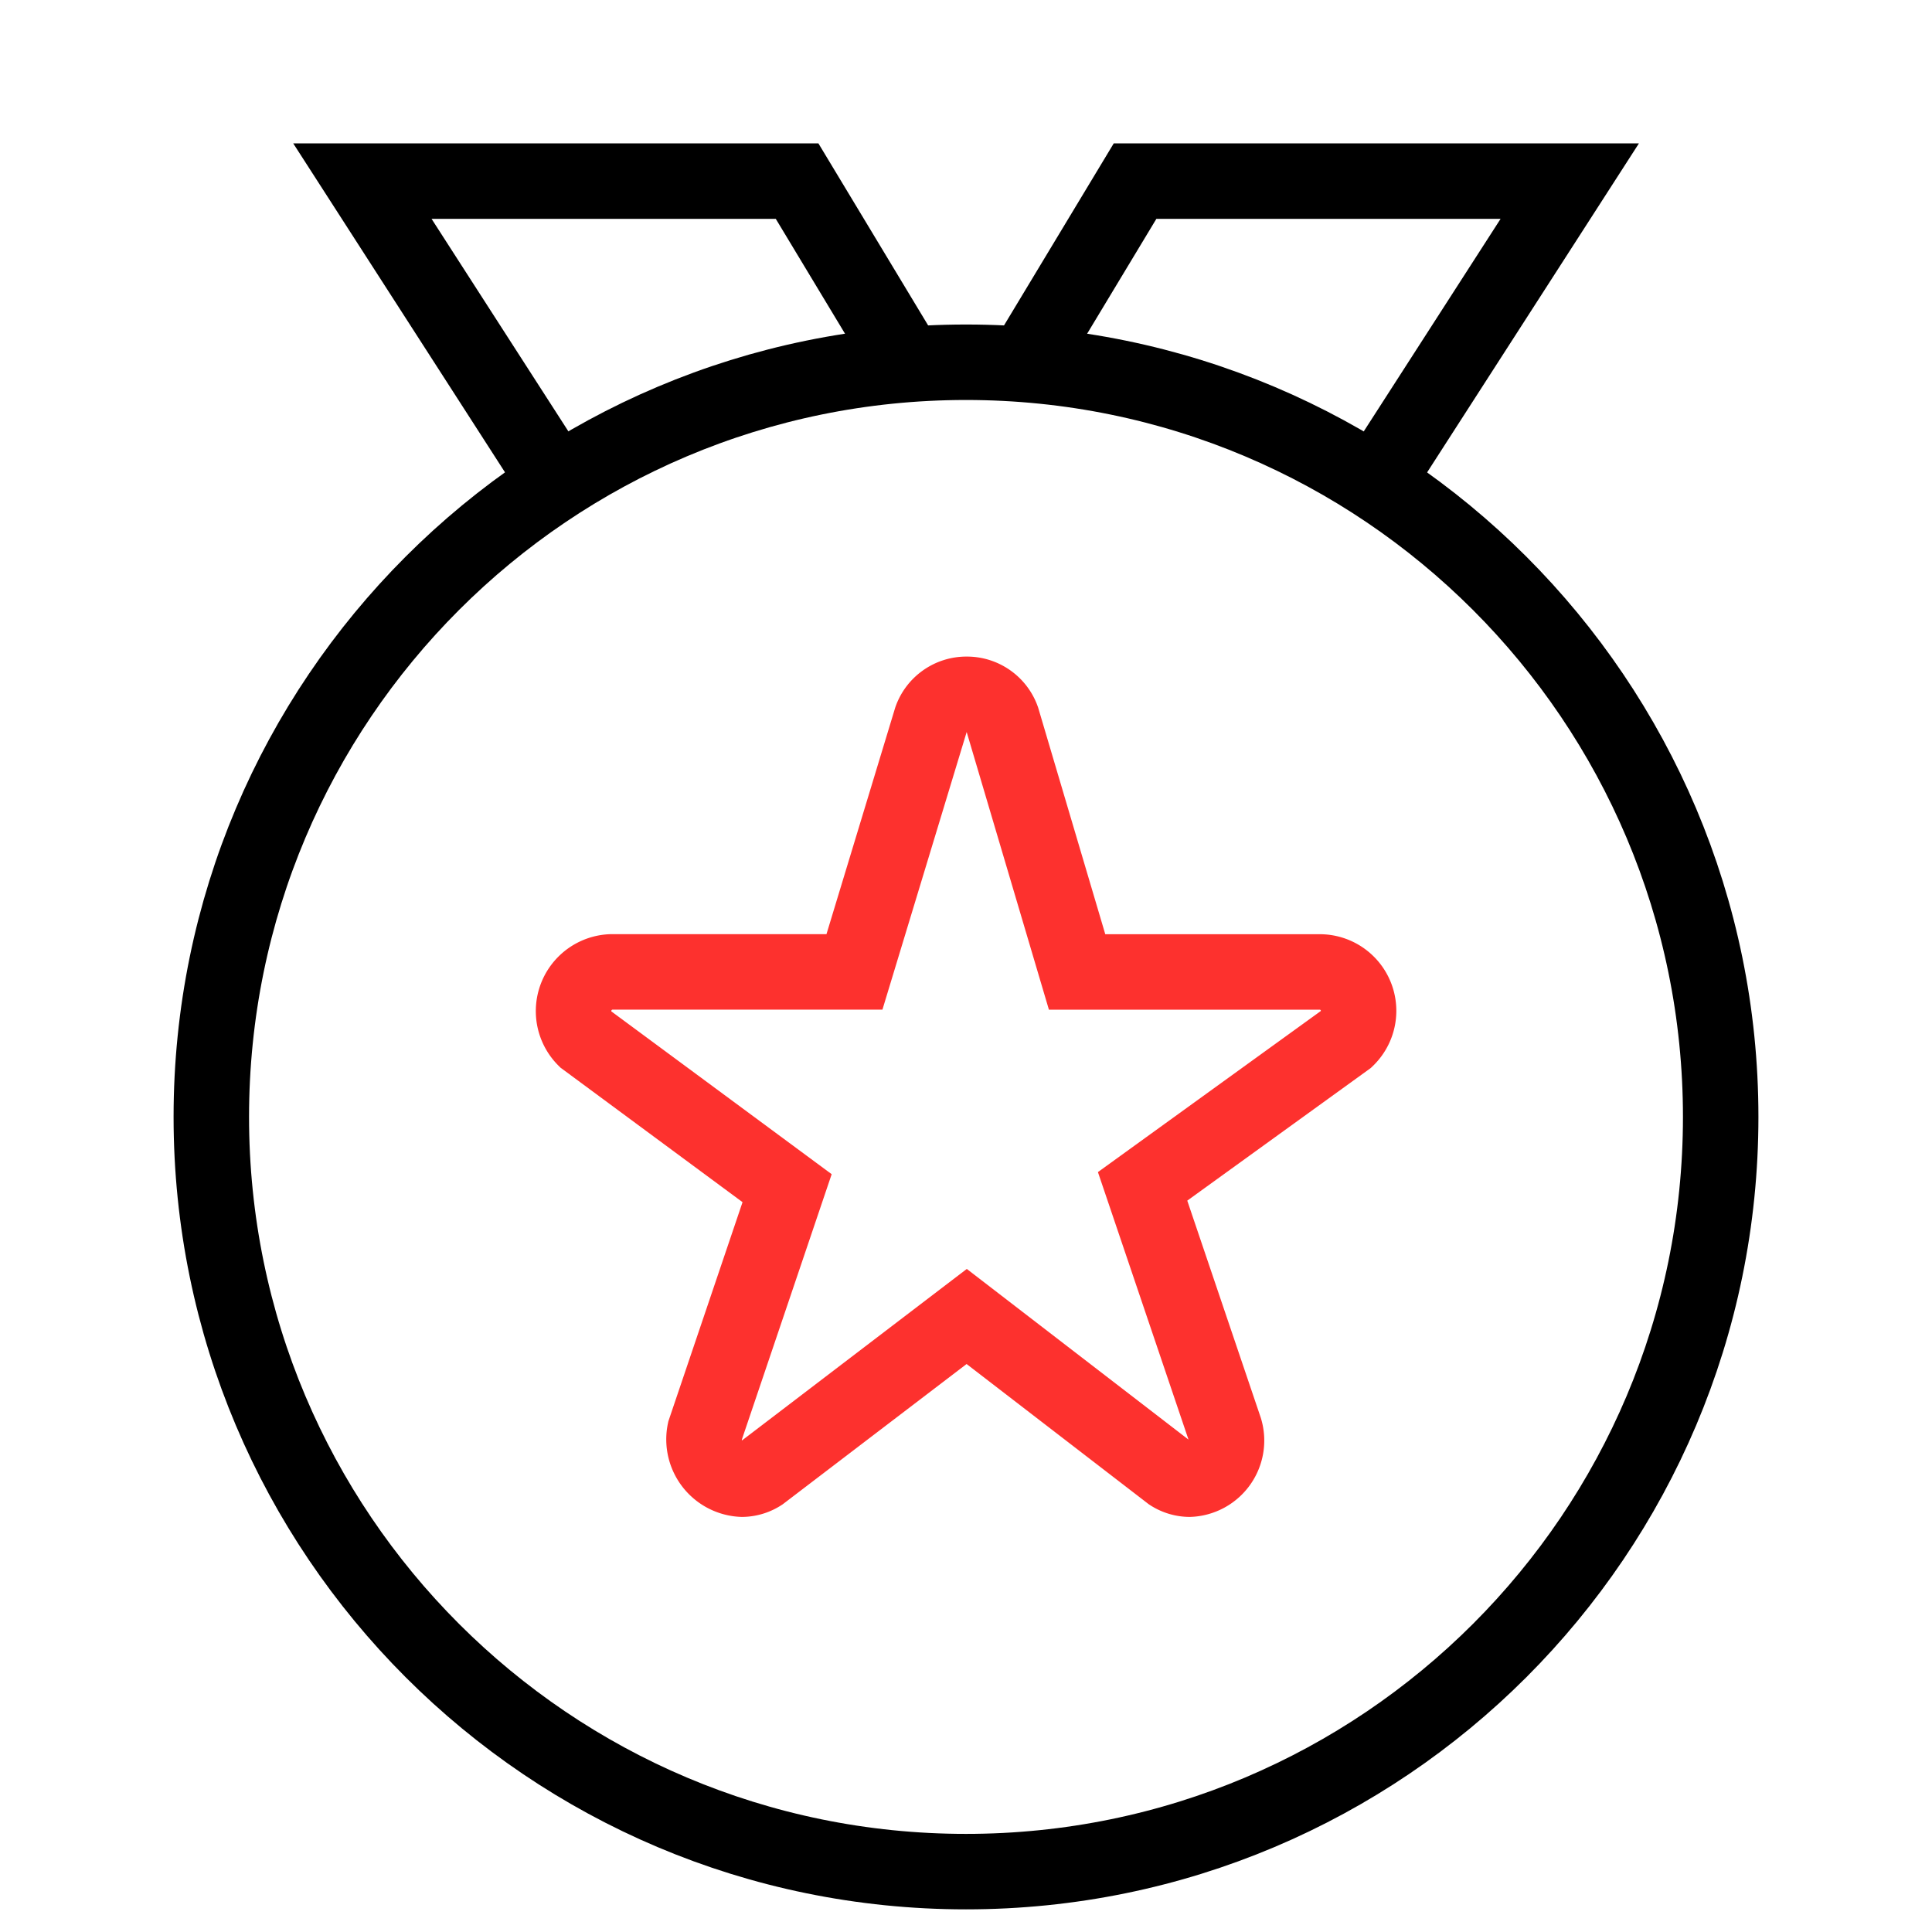
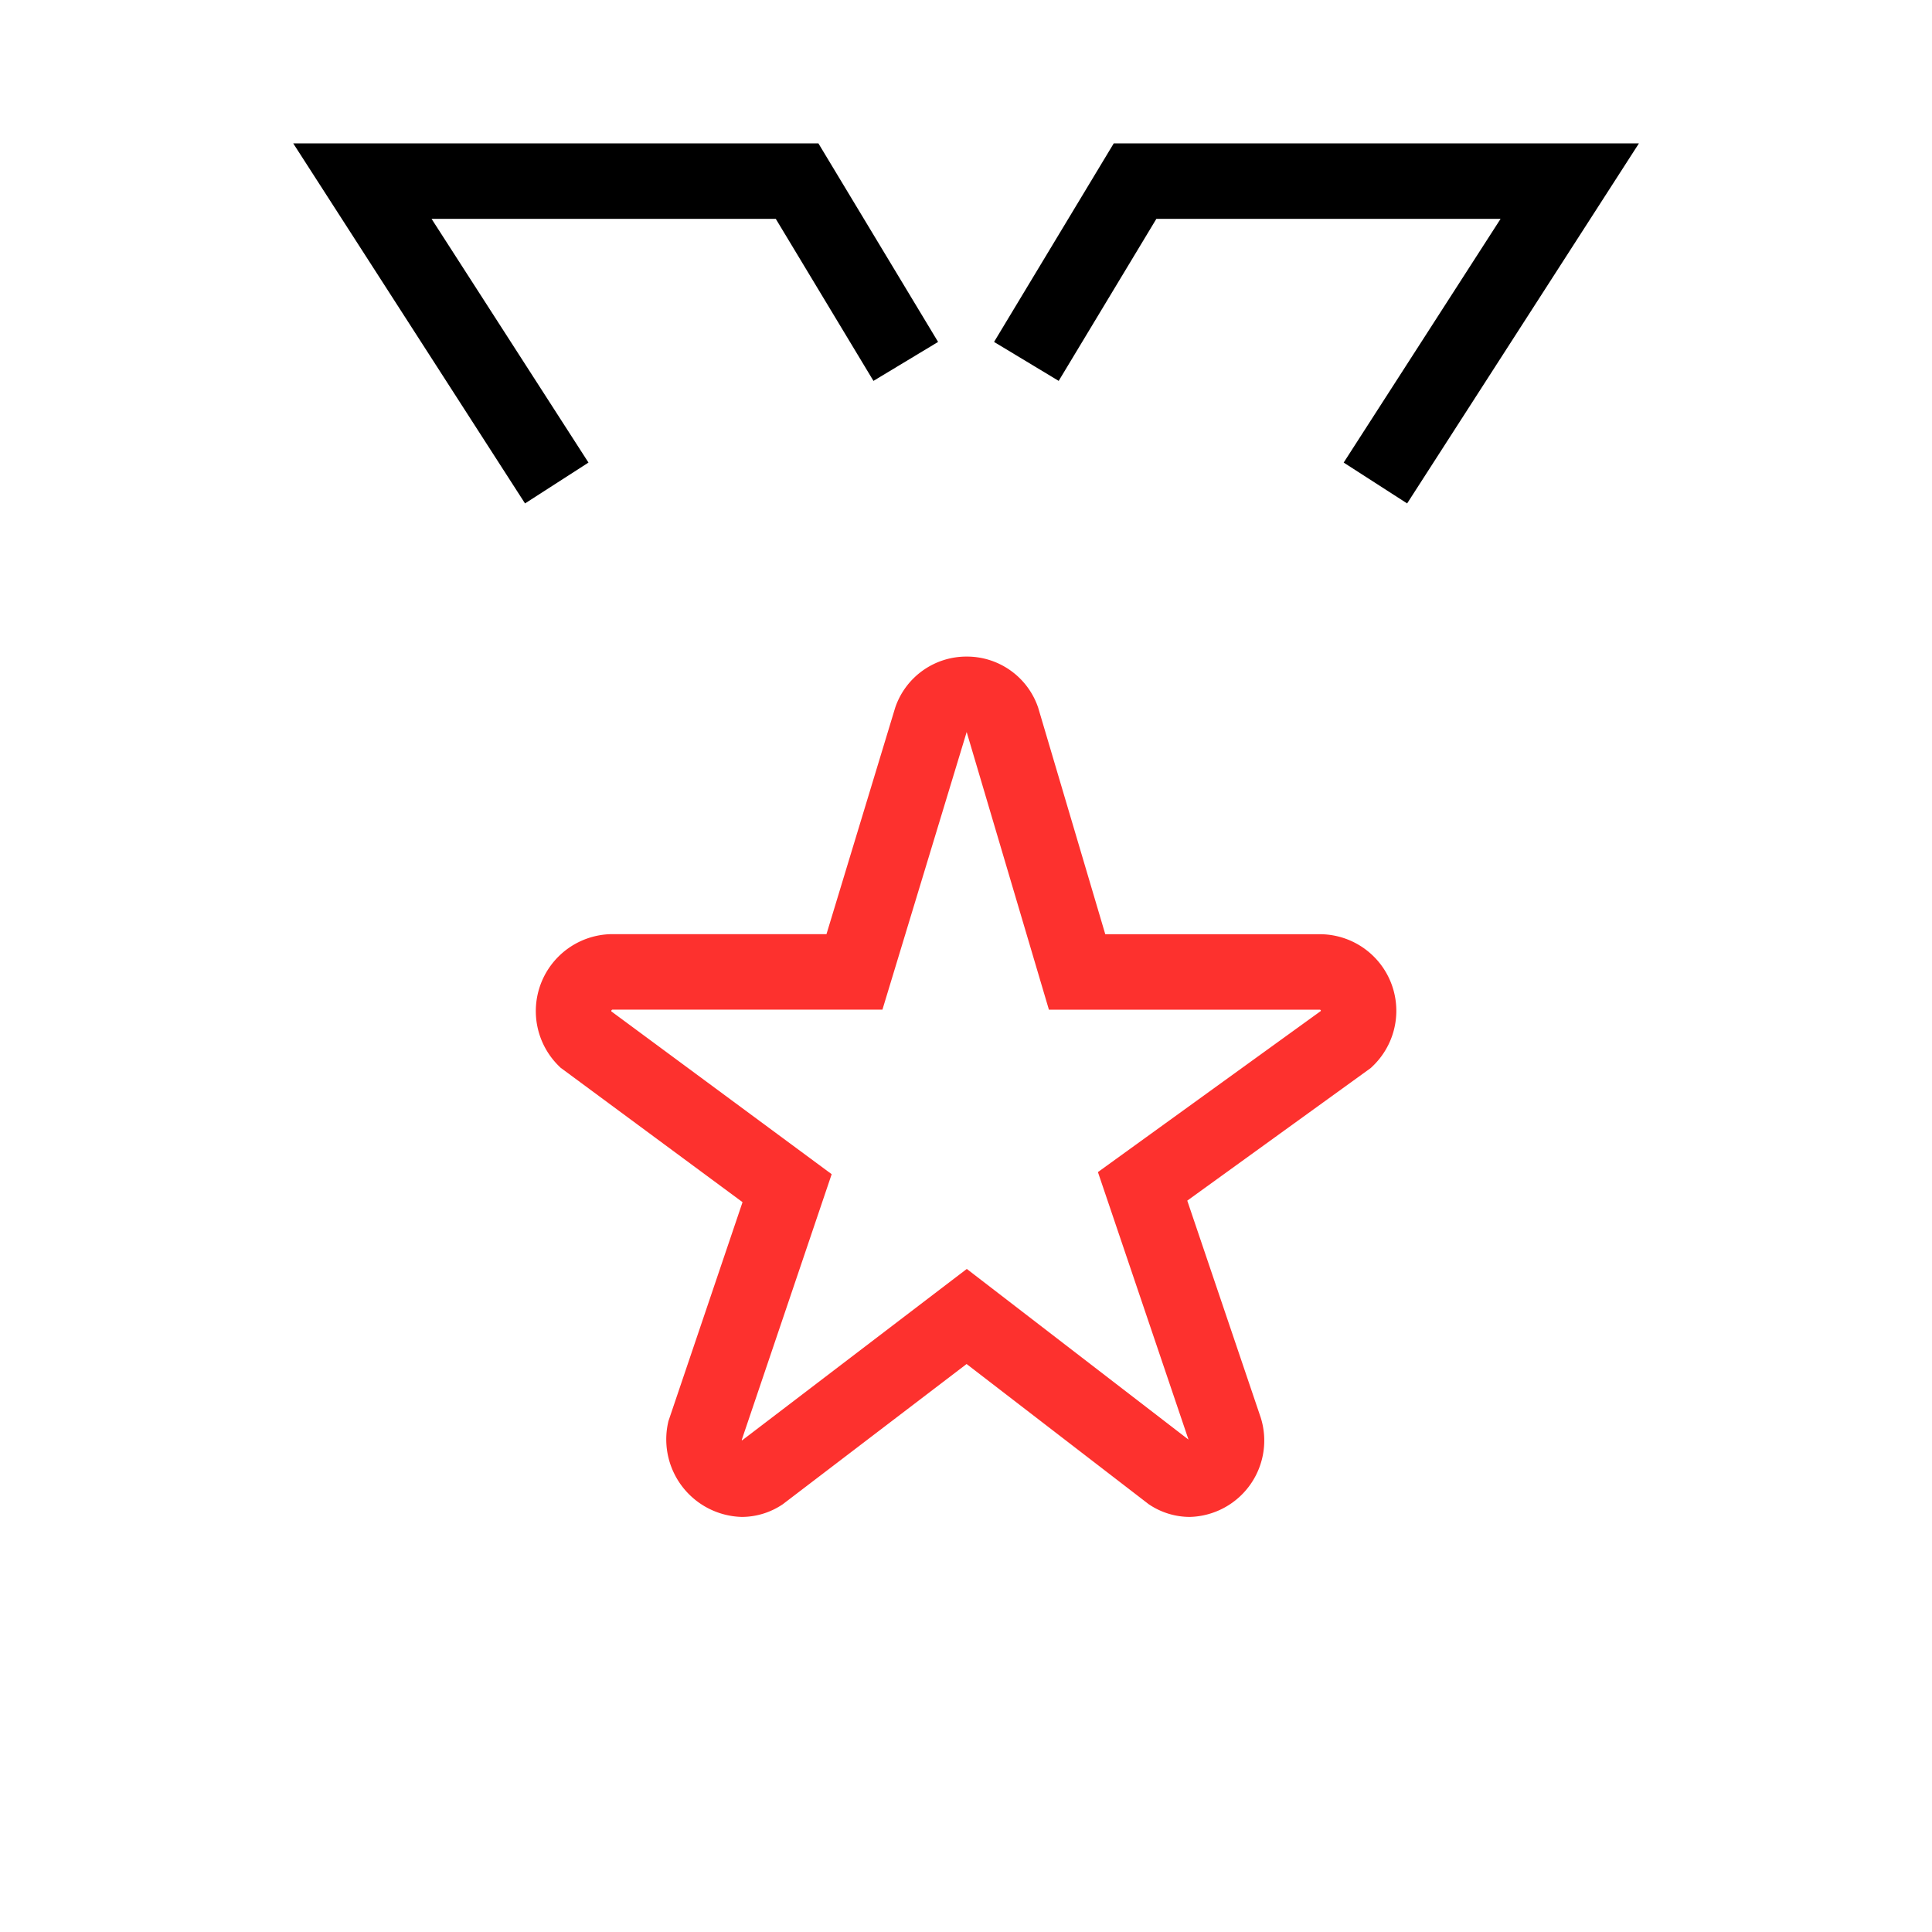
<svg xmlns="http://www.w3.org/2000/svg" width="64" height="64" viewBox="0 0 64 64" fill="none">
  <path d="M32.023 23a1.24 1.24 0 0 0-1.178.824l-2.54 8.371H20.25a1.3 1.3 0 0 0-.868 2.22l6.692 4.945-2.726 8.054A1.32 1.32 0 0 0 24.587 49c.22-.004.435-.07.62-.19l6.816-5.2 6.755 5.2c.185.12.4.186.62.19a1.281 1.281 0 0 0 1.178-1.649L37.85 39.3l6.756-4.883a1.288 1.288 0 0 0-.868-2.22H35.68L33.2 23.824A1.24 1.24 0 0 0 32.023 23z" stroke="#FD312E" stroke-width="2.5" />
-   <path d="M32 62c13.807 0 25-11.193 25-25S45.807 12 32 12 7 23.193 7 37s11.193 25 25 25z" stroke="#000" stroke-width="2.5" />
  <path d="M18.443 16 12.005 6h14.4l3.6 5.972M45.562 16 52 6H37.6L34 11.972" stroke="#000" stroke-width="2.5" />
</svg>